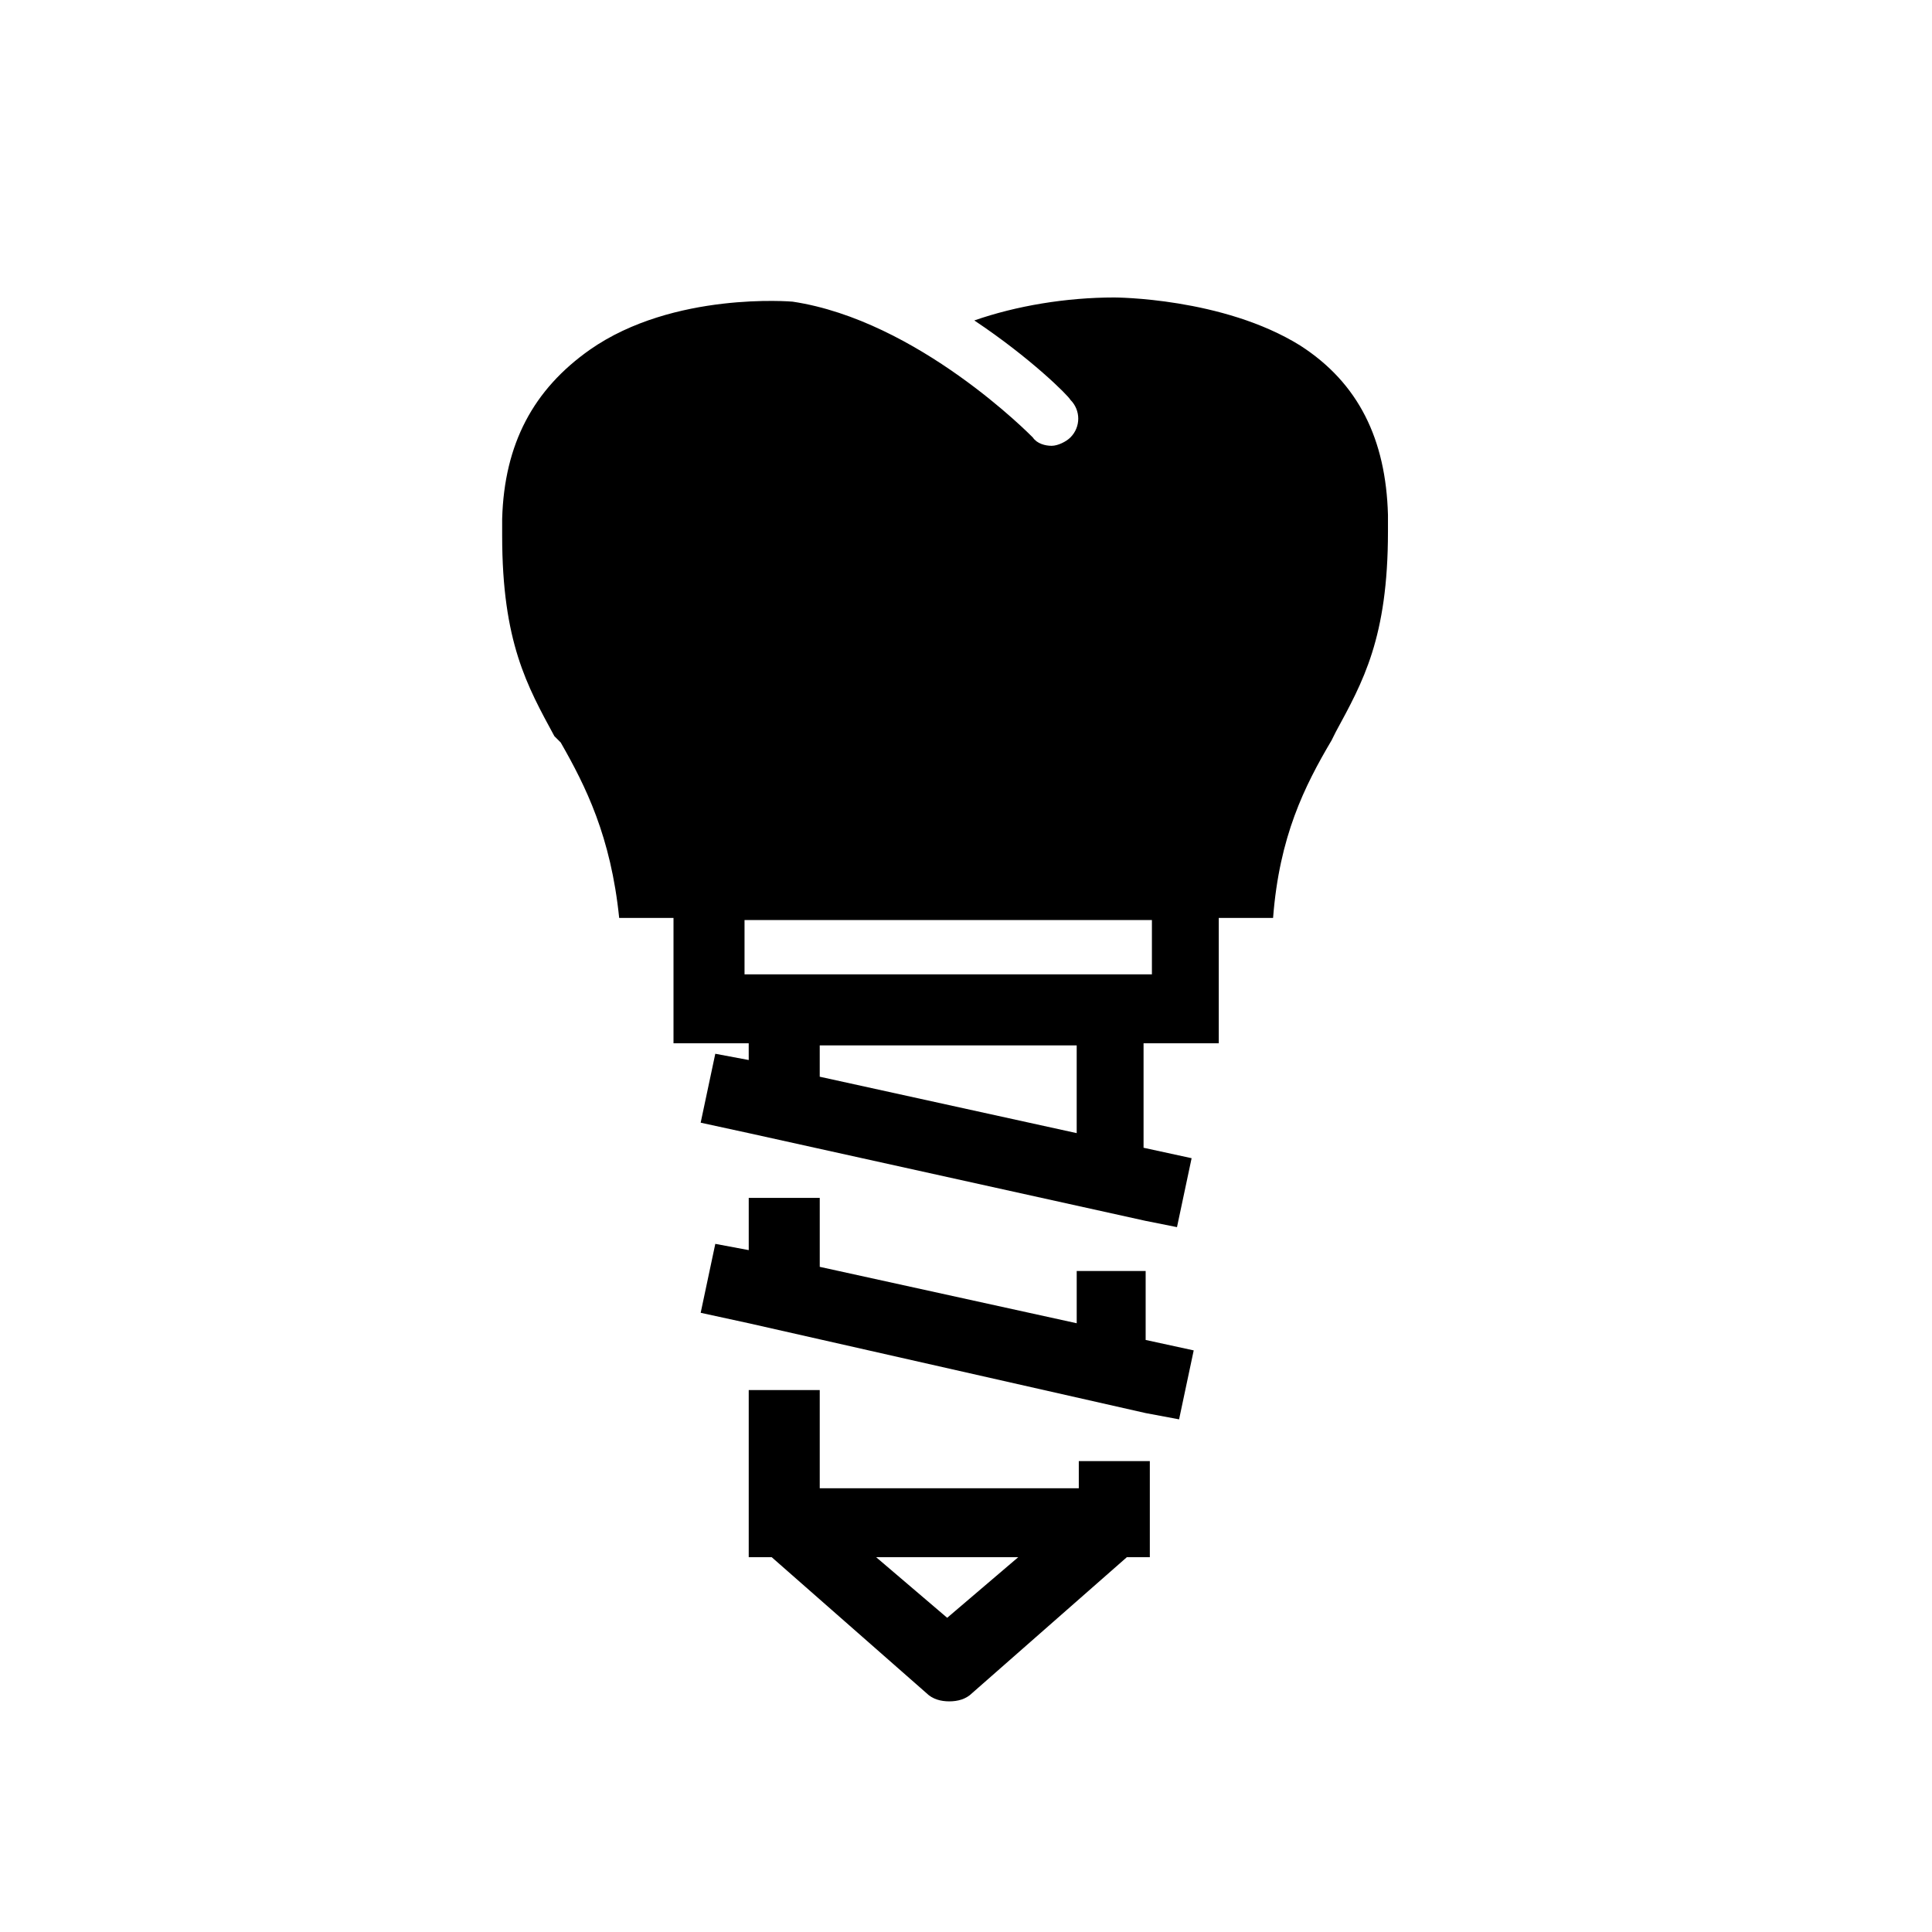
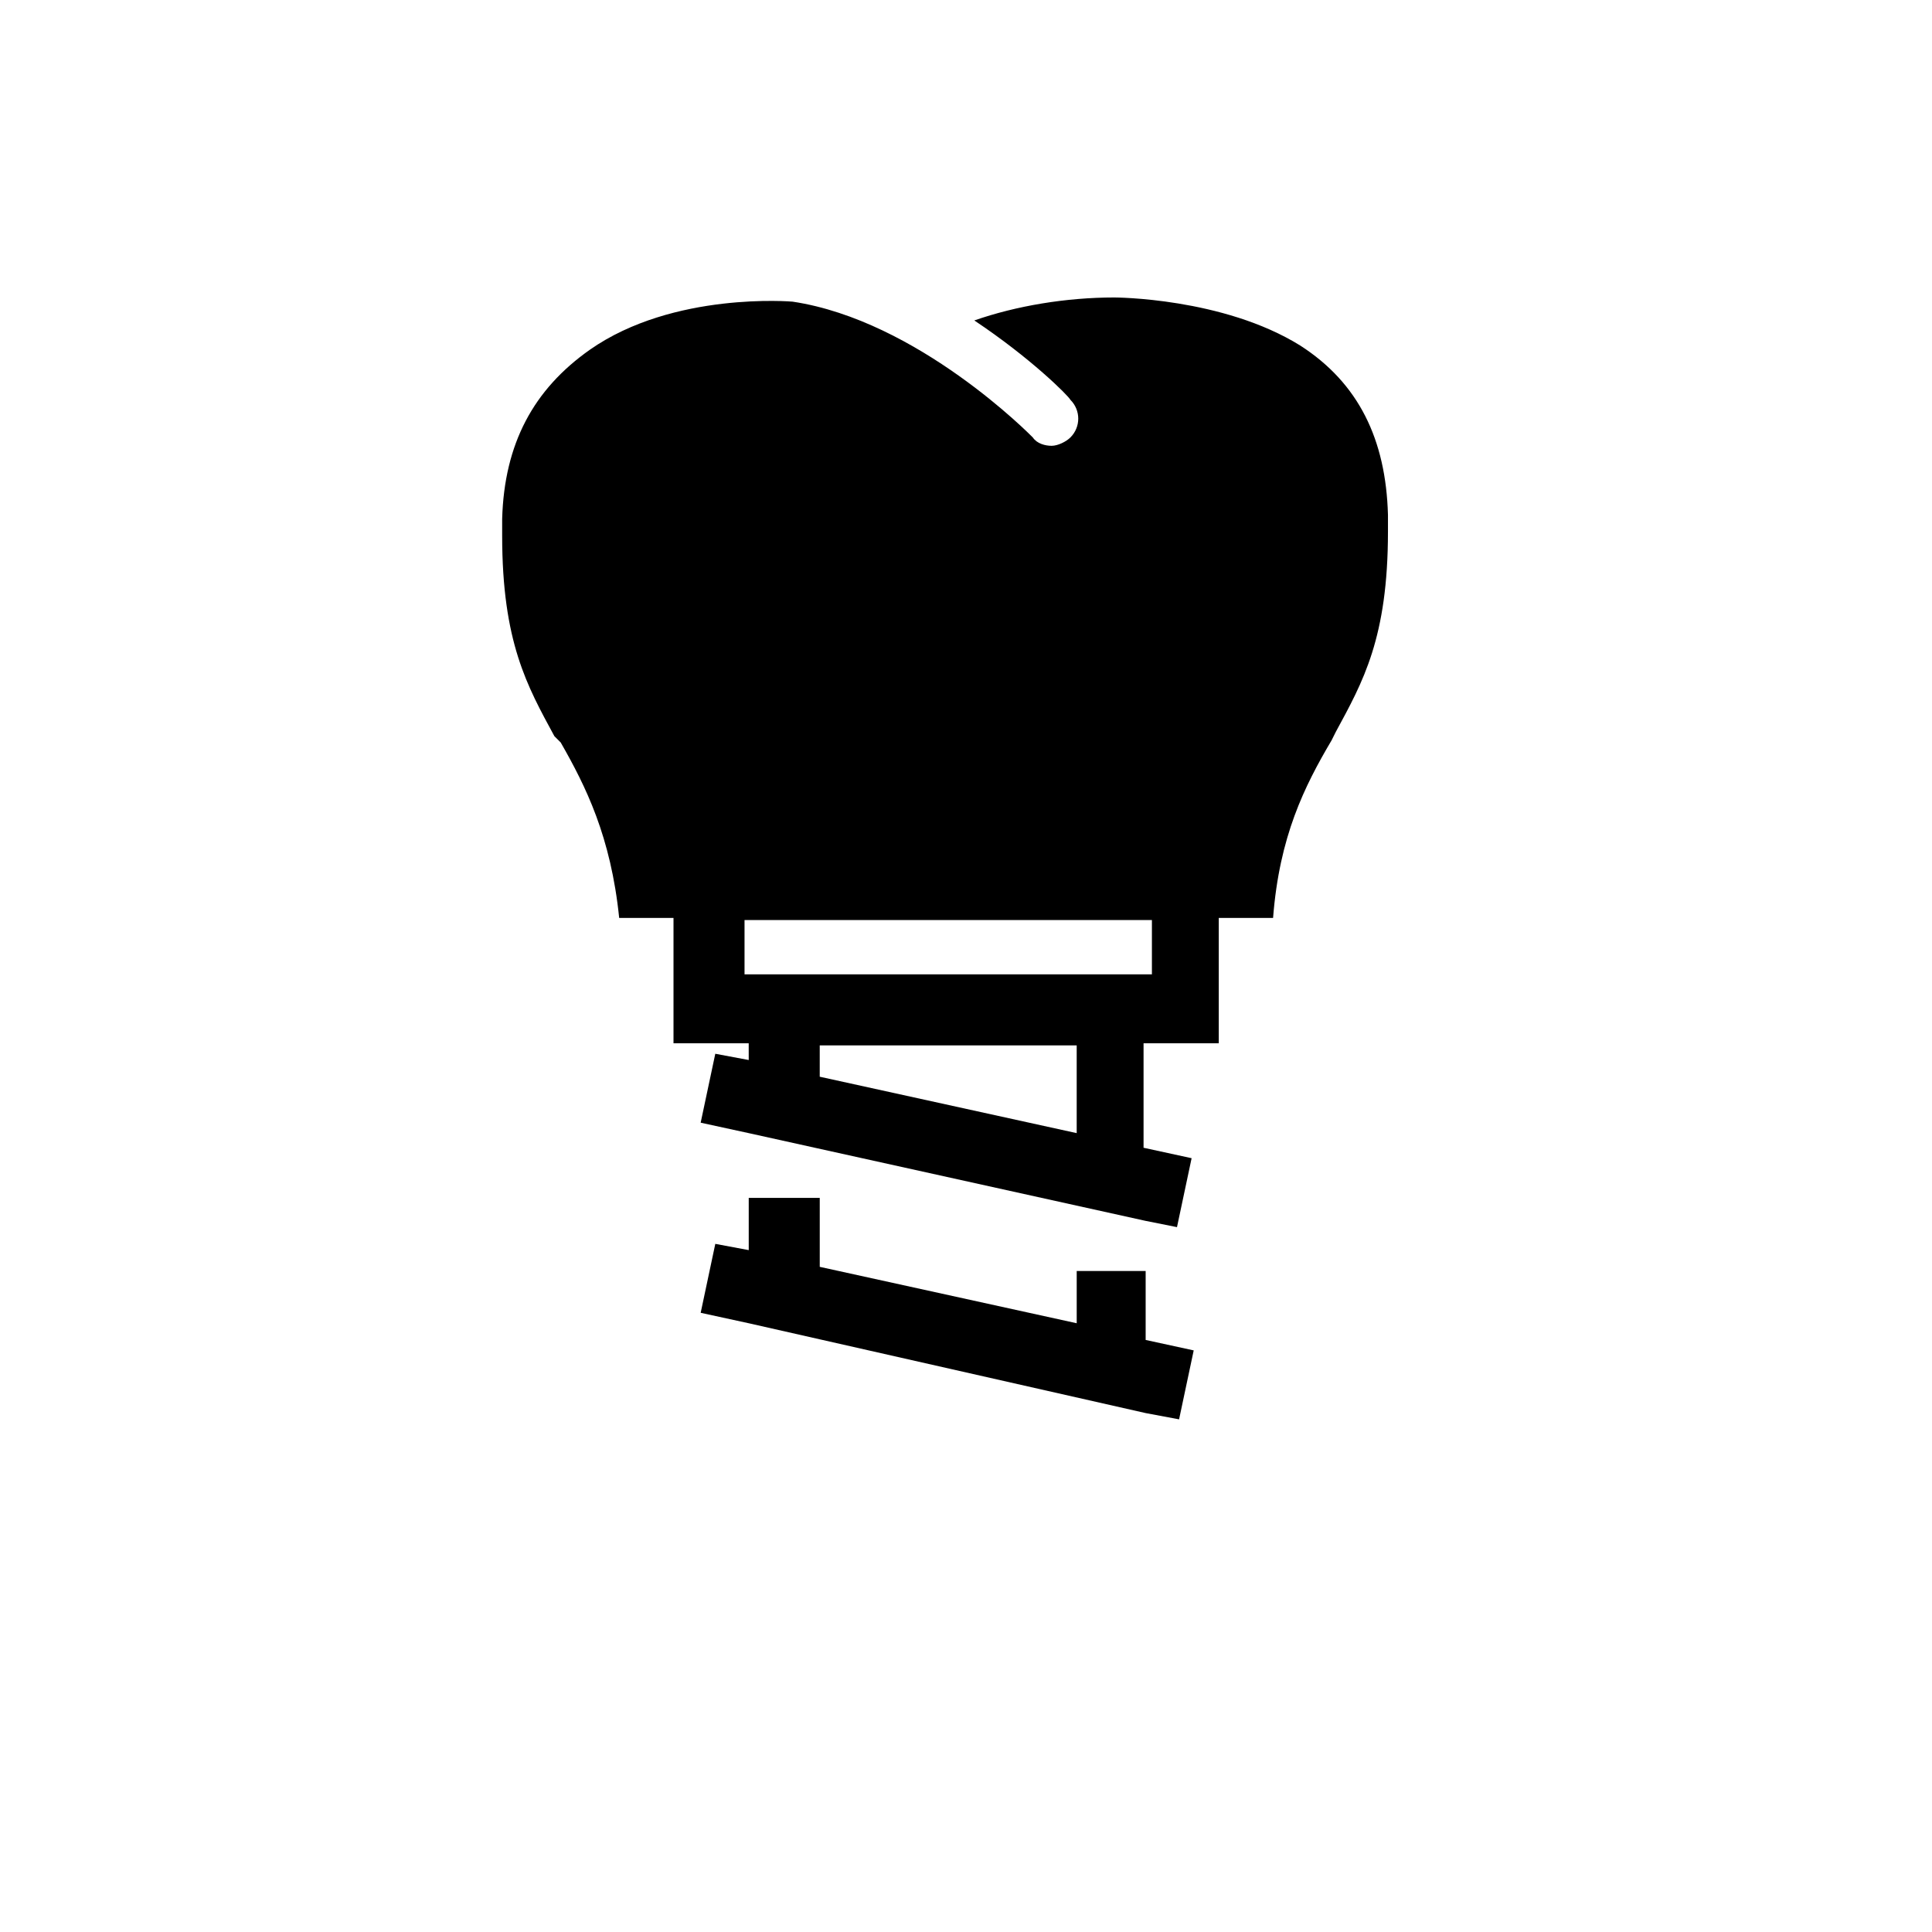
<svg xmlns="http://www.w3.org/2000/svg" fill="#000000" width="800px" height="800px" version="1.1" viewBox="144 144 512 512">
  <g>
    <path d="m447.61 518.48 8.859 1.66 3.875-18.27-12.734-2.769v-18.27h-18.27v13.844l-68.098-14.949v-18.27h-18.82v13.84l-8.859-1.66-3.875 18.27 12.734 2.769z" />
-     <path d="m342.42 511.83v44.844h6.09l40.969 35.988c1.66 1.66 3.875 2.215 6.09 2.215 2.215 0 4.43-0.555 6.09-2.215l40.969-35.988h6.09v-25.469h-18.824v7.199h-68.652v-26.02h-18.82zm52.594 60.902-18.824-16.055h37.648z" />
    <path d="m292.59 340.76c6.644 11.625 13.289 24.914 15.5 46.504h14.395v33.219h19.93l0.004 4.434-8.859-1.66-3.875 18.266 12.734 2.769 105.19 23.254 8.305 1.66 3.875-18.27-12.734-2.769v-27.684h19.93v-33.219h14.395c1.66-21.594 8.305-34.879 15.5-47.059l1.105-2.215c7.199-13.289 13.84-24.914 13.84-53.148v-2.769-1.66c-0.555-19.93-7.75-34.879-23.254-44.844-20.484-12.734-49.273-12.734-49.273-12.734-12.734 0-26.02 2.215-37.094 6.09 14.949 9.965 24.914 19.93 25.469 21.039 2.769 2.769 2.769 7.199 0 9.965-1.105 1.105-3.32 2.215-4.984 2.215-1.66 0-3.875-0.555-4.984-2.215-0.555-0.555-30.449-31.004-63.668-35.988 0 0-31.559-2.769-53.703 12.734-14.949 10.52-22.699 24.914-23.254 44.844v4.43c0 28.234 6.644 39.863 13.84 53.148zm68.648 88.582v-8.305h68.098v23.254zm88.031-27.125h-107.96v-14.395h107.96z" />
  </g>
</svg>